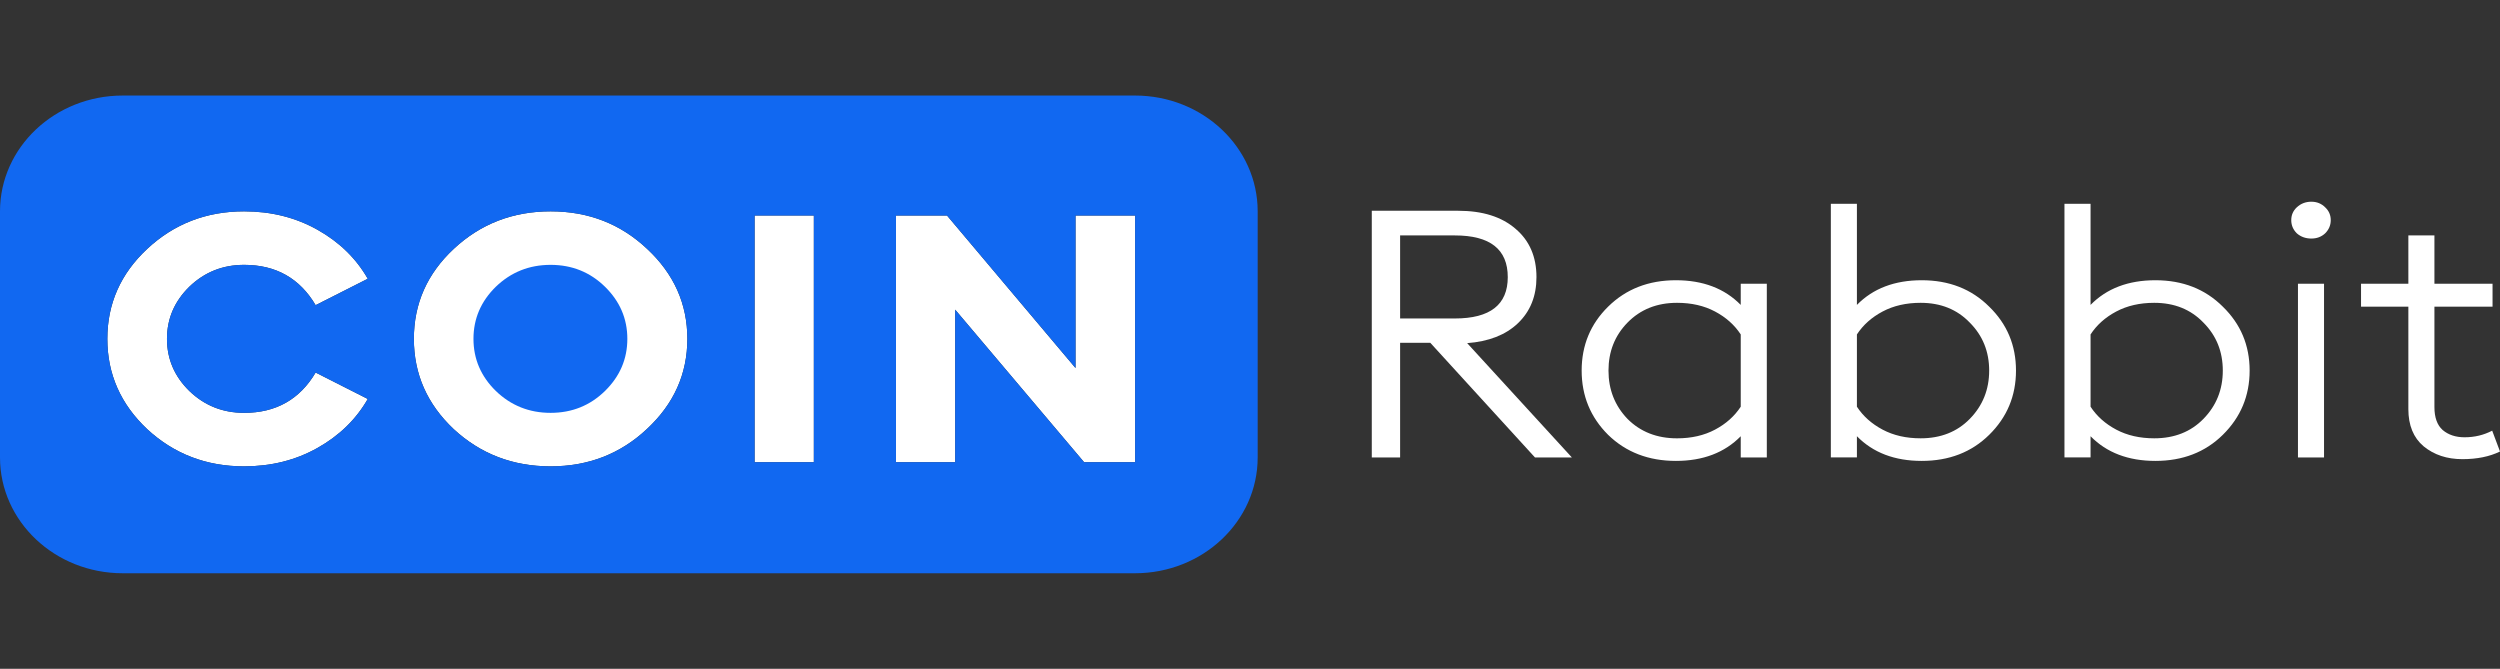
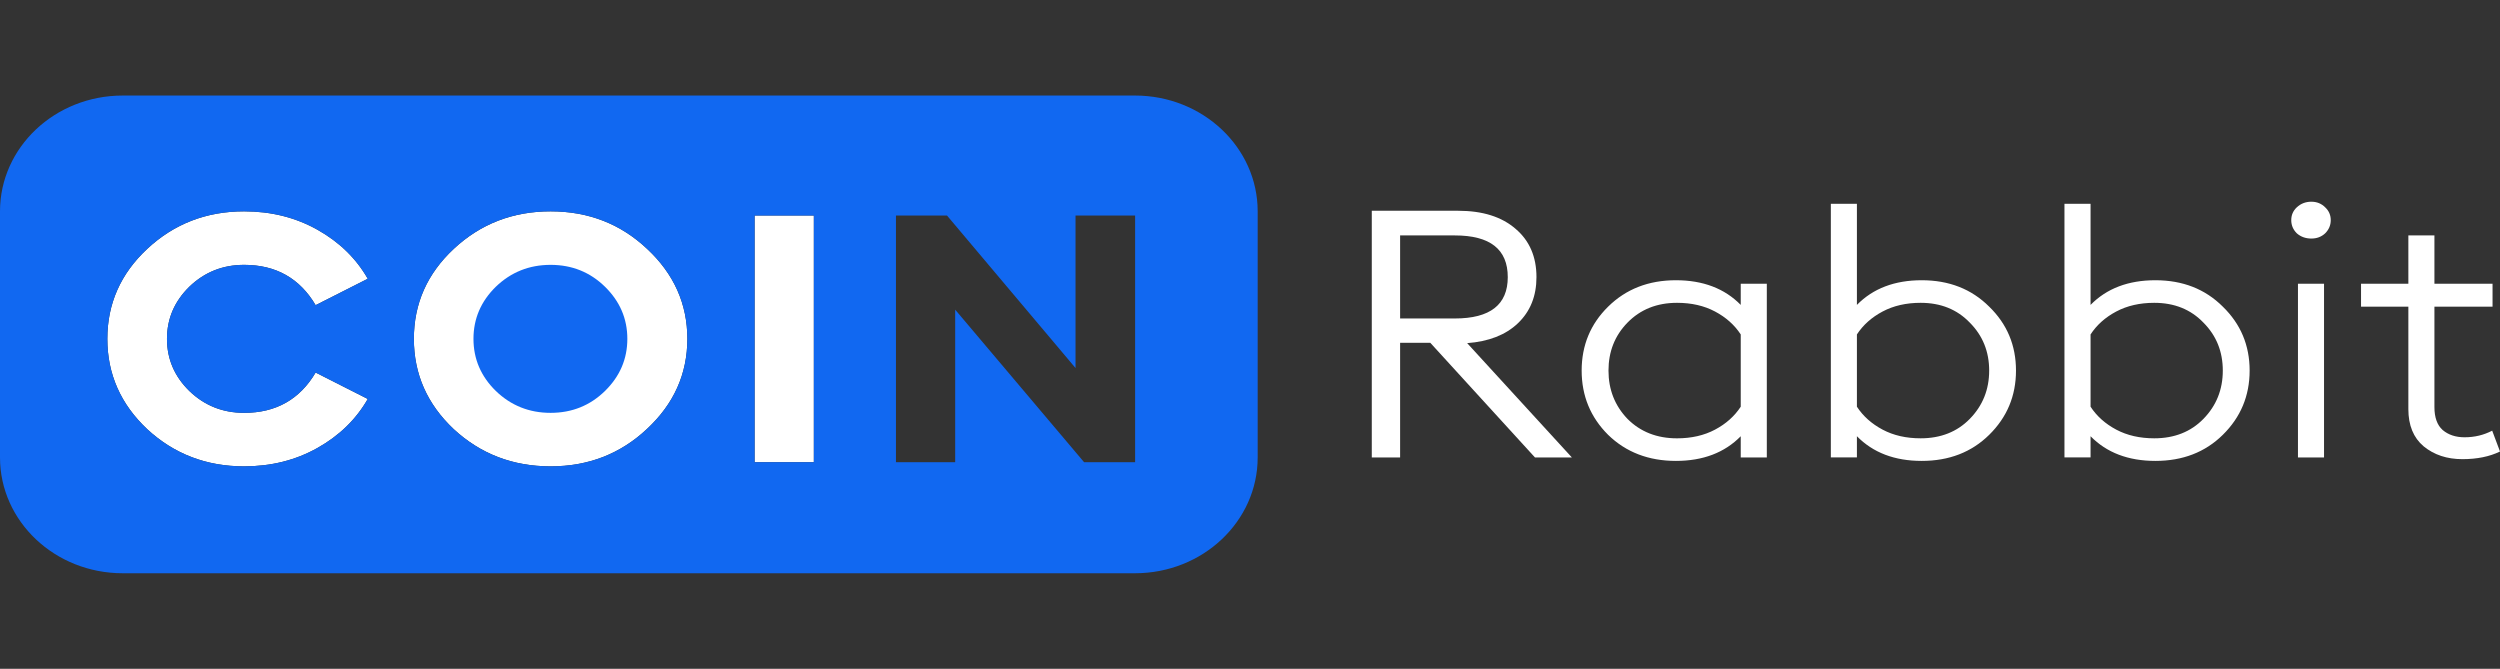
<svg xmlns="http://www.w3.org/2000/svg" width="157" height="42" viewBox="0 0 157 42" fill="none">
  <rect x="0" y="0" width="157" height="42" fill="#333333" stroke="none" />
  <g clip-path="url(#clip0_4149_15353)">
    <path d="M86.148 28.727V13.236H91.576C93.105 13.236 94.306 13.614 95.179 14.371C96.053 15.113 96.49 16.124 96.49 17.404C96.49 18.596 96.1 19.564 95.32 20.305C94.555 21.033 93.495 21.447 92.138 21.549L98.712 28.727H96.395L89.822 21.527H87.927V28.727H86.148ZM87.927 20H91.366C93.581 20 94.688 19.134 94.688 17.404C94.688 15.658 93.581 14.785 91.366 14.785H87.927V20Z" fill="white" />
    <path d="M105.248 28.945C103.531 28.945 102.113 28.399 100.99 27.308C99.882 26.203 99.328 24.858 99.328 23.272C99.328 21.687 99.882 20.349 100.99 19.258C102.113 18.152 103.531 17.599 105.248 17.599C106.948 17.599 108.305 18.116 109.318 19.148V17.817H110.956V28.727H109.318V27.396C108.305 28.428 106.948 28.945 105.248 28.945ZM105.318 27.527C106.223 27.527 107.018 27.345 107.704 26.981C108.391 26.617 108.928 26.137 109.318 25.541V21.003C108.928 20.407 108.391 19.927 107.704 19.563C107.018 19.199 106.223 19.017 105.318 19.017C104.055 19.017 103.017 19.432 102.206 20.261C101.411 21.076 101.013 22.079 101.013 23.272C101.013 24.465 101.411 25.476 102.206 26.305C103.017 27.119 104.055 27.527 105.318 27.527Z" fill="white" />
    <path d="M120.684 28.945C118.984 28.945 117.628 28.428 116.614 27.395V28.726H114.977V12.799H116.614V19.148C117.628 18.115 118.984 17.599 120.684 17.599C122.401 17.599 123.812 18.152 124.92 19.257C126.043 20.348 126.604 21.686 126.604 23.272C126.604 24.857 126.043 26.203 124.92 27.308C123.812 28.399 122.401 28.945 120.684 28.945ZM120.615 27.526C121.878 27.526 122.907 27.119 123.703 26.305C124.514 25.475 124.92 24.465 124.92 23.272C124.92 22.079 124.514 21.075 123.703 20.261C122.907 19.432 121.878 19.017 120.615 19.017C119.71 19.017 118.914 19.199 118.228 19.563C117.542 19.926 117.004 20.406 116.614 21.003V25.541C117.004 26.137 117.542 26.617 118.228 26.981C118.914 27.345 119.71 27.526 120.615 27.526Z" fill="white" />
    <path d="M135.357 28.945C133.657 28.945 132.3 28.428 131.287 27.395V28.726H129.648V12.799H131.287V19.148C132.3 18.115 133.657 17.599 135.357 17.599C137.073 17.599 138.485 18.152 139.592 19.257C140.715 20.348 141.277 21.686 141.277 23.272C141.277 24.857 140.715 26.203 139.592 27.308C138.485 28.399 137.073 28.945 135.357 28.945ZM135.287 27.526C136.551 27.526 137.58 27.119 138.376 26.305C139.187 25.475 139.592 24.465 139.592 23.272C139.592 22.079 139.187 21.075 138.376 20.261C137.58 19.432 136.551 19.017 135.287 19.017C134.383 19.017 133.587 19.199 132.901 19.563C132.214 19.926 131.677 20.406 131.287 21.003V25.541C131.677 26.137 132.214 26.617 132.901 26.981C133.587 27.345 134.383 27.526 135.287 27.526Z" fill="white" />
    <path d="M145.154 14.981C144.795 14.981 144.491 14.872 144.241 14.654C144.007 14.421 143.891 14.145 143.891 13.825C143.891 13.505 144.007 13.236 144.241 13.018C144.491 12.785 144.795 12.668 145.154 12.668C145.497 12.668 145.785 12.785 146.019 13.018C146.253 13.236 146.371 13.505 146.371 13.825C146.371 14.145 146.253 14.421 146.019 14.654C145.785 14.872 145.497 14.981 145.154 14.981ZM144.312 28.727V17.817H145.949V28.727H144.312Z" fill="white" />
    <path d="M154.637 28.835C153.67 28.835 152.859 28.566 152.203 28.028C151.565 27.49 151.245 26.712 151.245 25.694V19.257H148.273V17.817H151.245V14.784H152.882V17.817H156.532V19.257H152.882V25.563C152.882 26.217 153.054 26.697 153.397 27.003C153.756 27.308 154.215 27.461 154.777 27.461C155.401 27.461 155.978 27.323 156.509 27.046L157 28.355C156.345 28.675 155.557 28.835 154.637 28.835Z" fill="white" />
    <path d="M9.246 26.953C10.93 28.509 12.958 29.287 15.329 29.287C17.029 29.287 18.565 28.902 19.938 28.131C21.31 27.36 22.363 26.334 23.096 25.055L19.821 23.396C18.823 25.084 17.325 25.927 15.329 25.927C13.987 25.927 12.841 25.469 11.889 24.553C10.954 23.636 10.486 22.546 10.486 21.28C10.486 20.015 10.954 18.924 11.889 18.007C12.841 17.091 13.987 16.633 15.329 16.633C17.325 16.633 18.823 17.476 19.821 19.164L23.096 17.506C22.363 16.226 21.31 15.2 19.938 14.429C18.565 13.658 17.029 13.273 15.329 13.273C12.958 13.273 10.93 14.058 9.246 15.629C7.577 17.186 6.742 19.069 6.742 21.28C6.742 23.491 7.577 25.382 9.246 26.953Z" fill="white" />
    <path d="M34.579 29.287C36.949 29.287 38.969 28.502 40.638 26.931C42.323 25.36 43.165 23.476 43.165 21.28C43.165 19.084 42.323 17.2 40.638 15.629C38.969 14.058 36.949 13.273 34.579 13.273C32.208 13.273 30.18 14.058 28.496 15.629C26.827 17.186 25.992 19.069 25.992 21.28C25.992 23.491 26.827 25.382 28.496 26.953C30.18 28.509 32.208 29.287 34.579 29.287Z" fill="white" />
    <path d="M51.109 13.534H47.389V29.026H51.109V13.534Z" fill="white" />
-     <path d="M68.081 29.026H71.286V13.534H67.543V23.113L59.471 13.534H56.266V29.026H59.986V19.447L68.081 29.026Z" fill="white" />
    <path fill-rule="evenodd" clip-rule="evenodd" d="M7.706 6C3.45 6 0 9.256 0 13.273V28.727C0 32.744 3.45 36 7.706 36H71.276C75.532 36 78.982 32.744 78.982 28.727V13.273C78.982 9.256 75.532 6 71.276 6H7.706ZM9.246 26.953C10.93 28.509 12.958 29.287 15.329 29.287C17.029 29.287 18.565 28.902 19.938 28.131C21.31 27.36 22.363 26.334 23.096 25.055L19.821 23.396C18.823 25.084 17.325 25.927 15.329 25.927C13.987 25.927 12.841 25.469 11.889 24.553C10.954 23.636 10.486 22.546 10.486 21.28C10.486 20.015 10.954 18.924 11.889 18.007C12.841 17.091 13.987 16.633 15.329 16.633C17.325 16.633 18.823 17.476 19.821 19.164L23.096 17.506C22.363 16.226 21.31 15.2 19.938 14.429C18.565 13.658 17.029 13.273 15.329 13.273C12.958 13.273 10.93 14.058 9.246 15.629C7.577 17.186 6.742 19.069 6.742 21.28C6.742 23.491 7.577 25.382 9.246 26.953ZM34.579 29.287C36.949 29.287 38.969 28.502 40.638 26.931C42.323 25.36 43.165 23.476 43.165 21.28C43.165 19.084 42.323 17.2 40.638 15.629C38.969 14.058 36.949 13.273 34.579 13.273C32.208 13.273 30.18 14.058 28.496 15.629C26.827 17.186 25.992 19.069 25.992 21.28C25.992 23.491 26.827 25.382 28.496 26.953C30.18 28.509 32.208 29.287 34.579 29.287ZM51.109 13.534H47.389V29.026H51.109V13.534ZM68.081 29.026H71.286V13.534H67.543V23.113L59.471 13.534H56.266V29.026H59.986V19.447L68.081 29.026Z" fill="#1168F1" />
    <path d="M31.138 24.553C32.09 25.469 33.236 25.927 34.577 25.927C35.919 25.927 37.057 25.469 37.993 24.553C38.929 23.636 39.397 22.545 39.397 21.28C39.397 20.014 38.929 18.924 37.993 18.007C37.057 17.091 35.919 16.633 34.577 16.633C33.236 16.633 32.09 17.091 31.138 18.007C30.202 18.924 29.734 20.014 29.734 21.28C29.734 22.545 30.202 23.636 31.138 24.553Z" fill="#1168F1" />
  </g>
  <defs>
    <clipPath id="clip0_4149_15353">
      <rect width="157" height="42" fill="white" />
    </clipPath>
  </defs>
</svg>